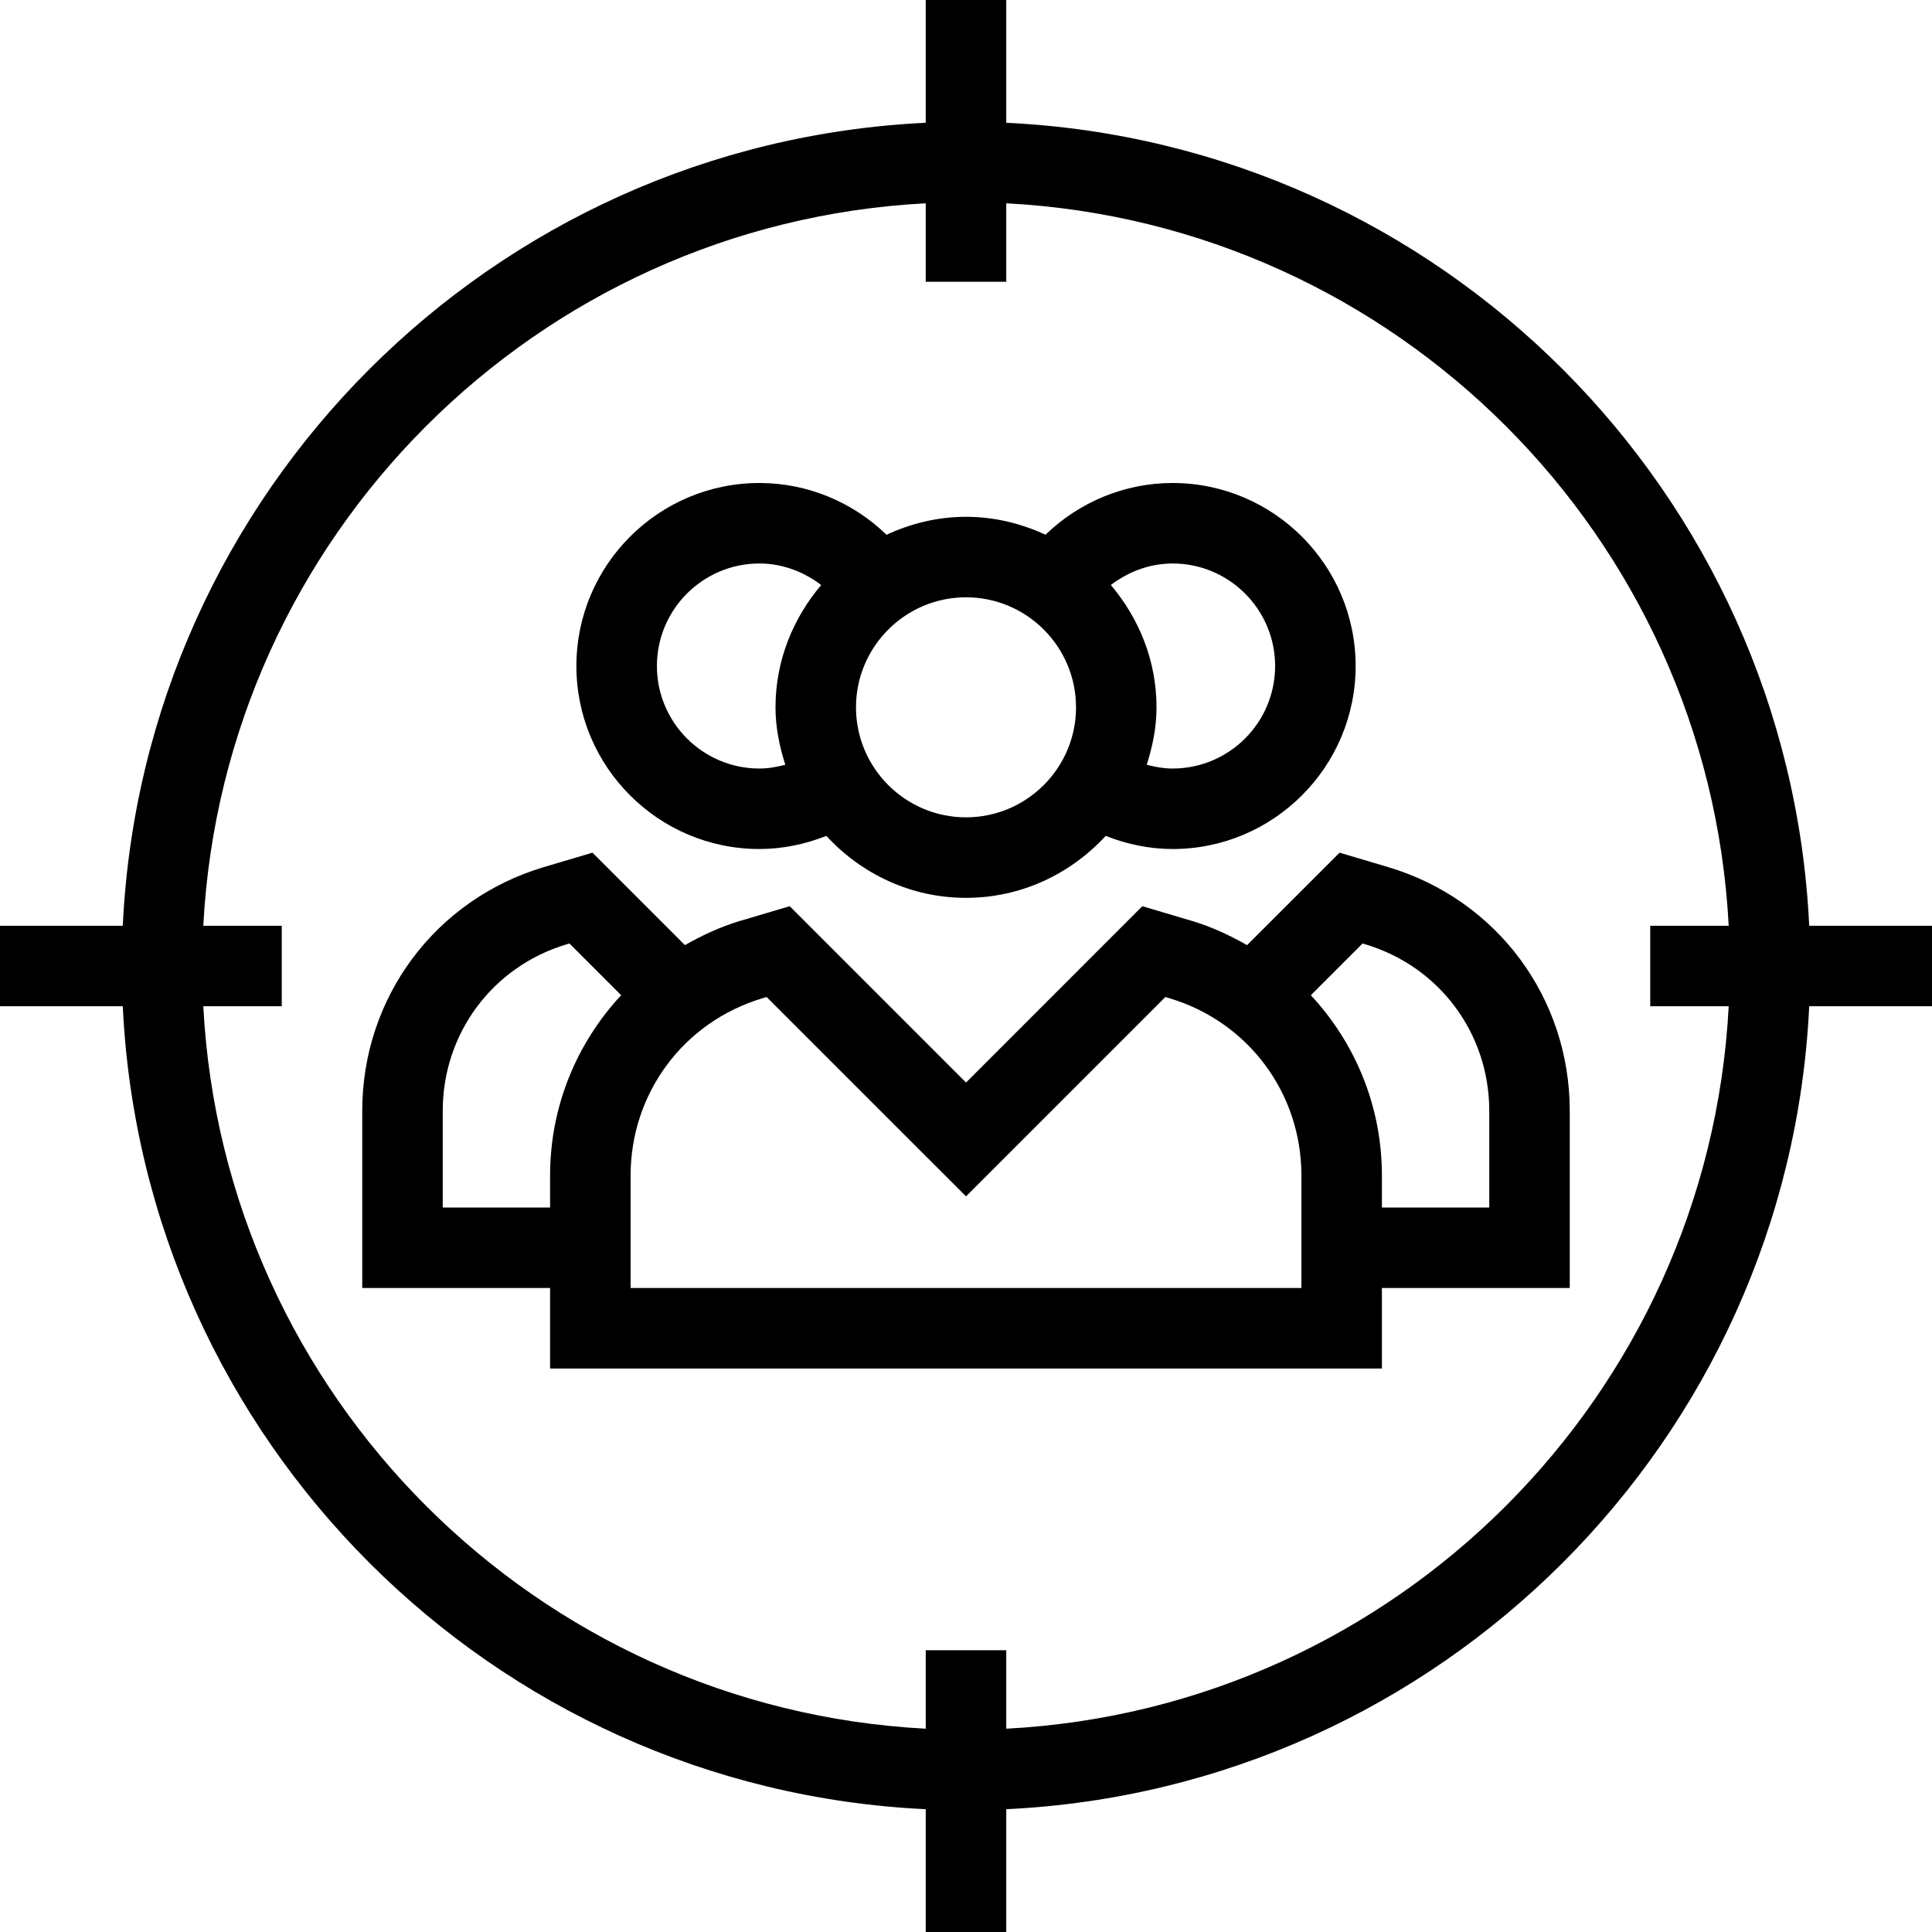
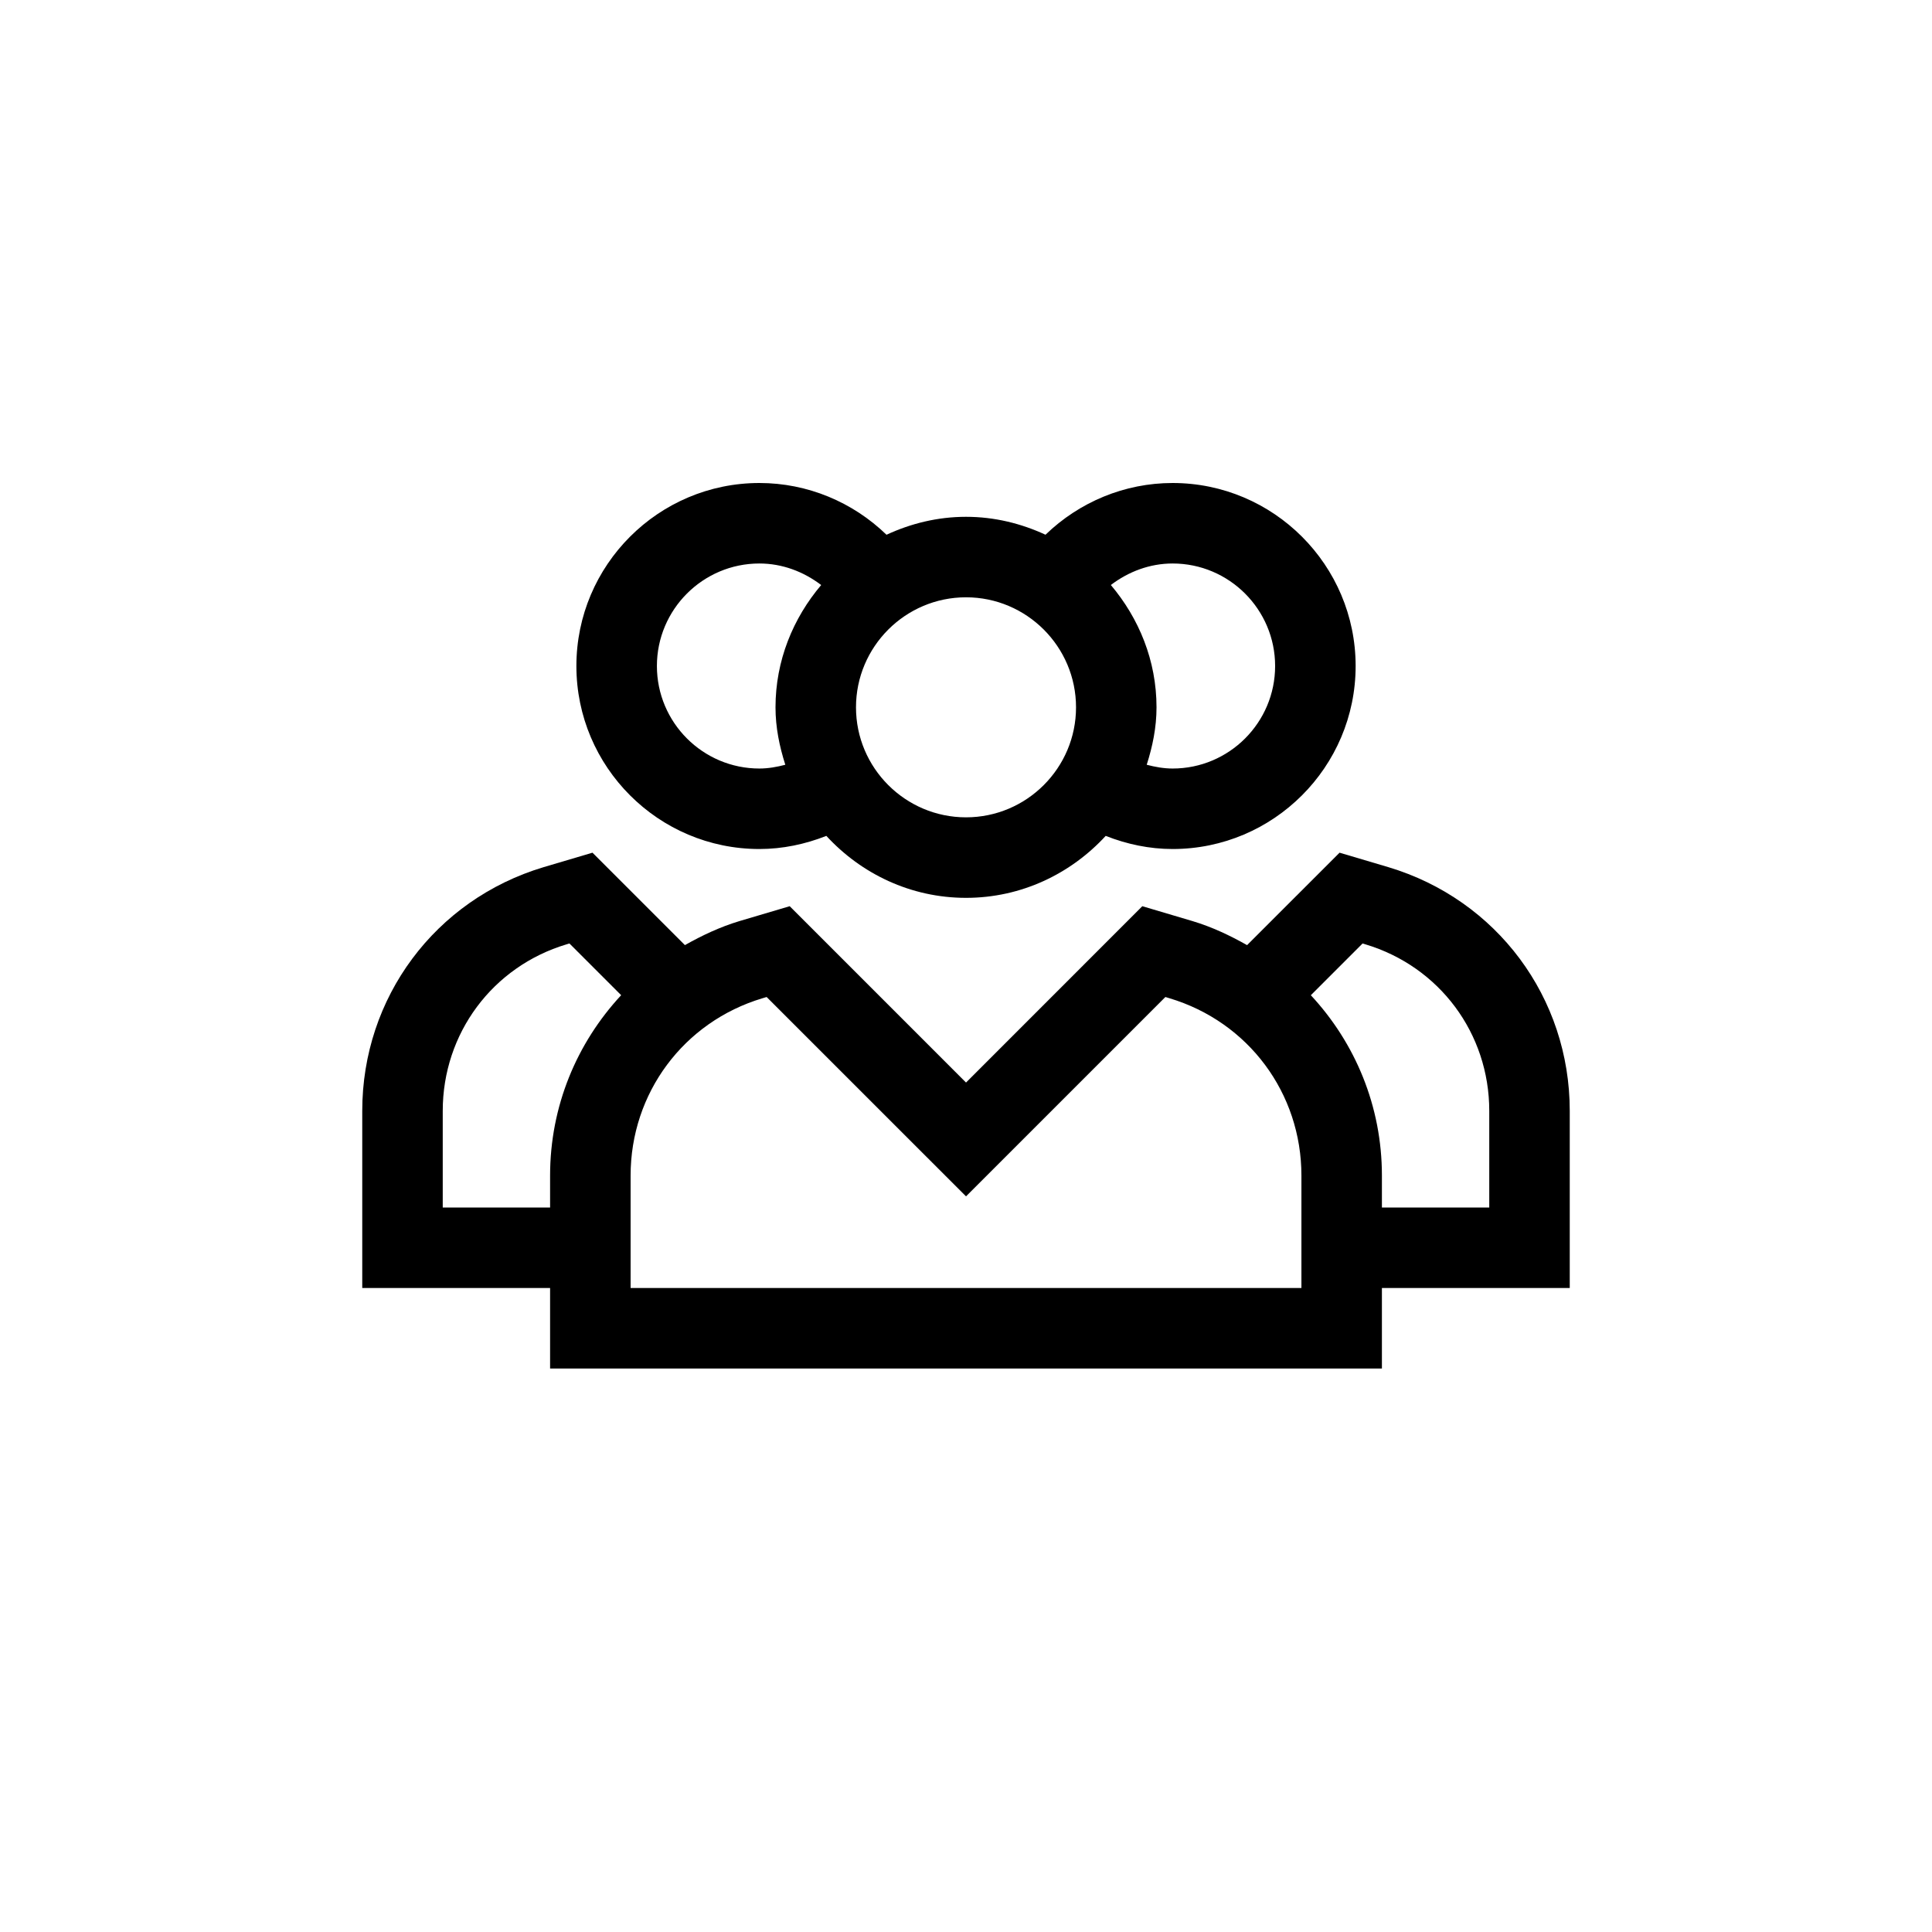
<svg xmlns="http://www.w3.org/2000/svg" width="80" height="80" viewBox="0 0 80 80" fill="none">
  <g clip-path="url(#clip0_2183_992)">
-     <path d="M57.489 35.907L55.468 35.308L51.639 39.136C50.93 38.736 50.187 38.383 49.378 38.14L47.301 37.524L40.001 44.826L32.7 37.524L30.617 38.141C29.81 38.384 29.068 38.736 28.361 39.135L24.533 35.308L22.507 35.908C18.017 37.254 15 41.309 15 45.998V53.333H22.778V56.667H57.222V53.333H65V45.998C65 41.309 61.983 37.254 57.489 35.907ZM22.778 48.677V50H18.333V45.998C18.333 42.793 20.395 40.021 23.459 39.103L23.579 39.067L25.721 41.209C23.882 43.188 22.778 45.809 22.778 48.677ZM53.889 53.333H26.112V48.677C26.112 45.265 28.307 42.315 31.57 41.336L31.745 41.284L40.001 49.539L48.256 41.284L48.425 41.335C51.694 42.315 53.889 45.265 53.889 48.677V53.333ZM61.667 50H57.222V48.677C57.222 45.81 56.119 43.188 54.279 41.21L56.422 39.067L56.536 39.102C59.605 40.021 61.667 42.793 61.667 45.998V50Z" fill="black" />
+     <path d="M57.489 35.907L55.468 35.308L51.639 39.136C50.93 38.736 50.187 38.383 49.378 38.14L47.301 37.524L40.001 44.826L32.7 37.524L30.617 38.141C29.81 38.384 29.068 38.736 28.361 39.135L24.533 35.308L22.507 35.908C18.017 37.254 15 41.309 15 45.998V53.333H22.778V56.667H57.222V53.333H65V45.998C65 41.309 61.983 37.254 57.489 35.907ZM22.778 48.677V50H18.333V45.998C18.333 42.793 20.395 40.021 23.459 39.103L23.579 39.067L25.721 41.209C23.882 43.188 22.778 45.809 22.778 48.677ZM53.889 53.333H26.112V48.677C26.112 45.265 28.307 42.315 31.57 41.336L31.745 41.284L40.001 49.539L48.256 41.284L48.425 41.335C51.694 42.315 53.889 45.265 53.889 48.677V53.333ZM61.667 50H57.222V48.677C57.222 45.81 56.119 43.188 54.279 41.21L56.422 39.067L56.536 39.102C59.605 40.021 61.667 42.793 61.667 45.998Z" fill="black" />
    <path d="M48.556 20C46.567 20 44.693 20.787 43.292 22.142C42.287 21.677 41.179 21.4 40.001 21.4C38.822 21.4 37.714 21.677 36.708 22.143C35.309 20.787 33.434 20 31.445 20C27.266 20 23.867 23.4 23.867 27.578C23.867 31.756 27.266 35.156 31.445 35.156C32.403 35.156 33.337 34.959 34.217 34.612C35.659 36.179 37.708 37.178 40.001 37.178C42.294 37.178 44.342 36.179 45.785 34.612C46.664 34.959 47.598 35.156 48.556 35.156C52.734 35.156 56.134 31.756 56.134 27.578C56.134 23.4 52.734 20 48.556 20ZM32.518 31.667C32.169 31.758 31.811 31.823 31.445 31.823C29.104 31.823 27.201 29.919 27.201 27.578C27.201 25.238 29.104 23.333 31.445 23.333C32.388 23.333 33.273 23.668 34.003 24.225C32.84 25.599 32.112 27.352 32.112 29.289C32.112 30.123 32.277 30.912 32.518 31.667ZM40.001 33.844C37.489 33.844 35.445 31.8 35.445 29.289C35.445 26.777 37.489 24.733 40.001 24.733C42.512 24.733 44.556 26.777 44.556 29.289C44.556 31.8 42.512 33.844 40.001 33.844ZM48.556 31.823C48.19 31.823 47.832 31.758 47.483 31.667C47.724 30.912 47.889 30.123 47.889 29.289C47.889 27.352 47.16 25.599 45.998 24.224C46.728 23.668 47.613 23.333 48.556 23.333C50.897 23.333 52.8 25.238 52.8 27.578C52.8 29.919 50.897 31.823 48.556 31.823Z" fill="black" />
-     <path d="M74.915 38.333C74.063 20.367 59.634 5.937 41.667 5.084V0H38.333V5.084C20.366 5.937 5.937 20.367 5.084 38.333H0V41.667H5.084C5.937 59.633 20.366 74.063 38.333 74.915V80H41.667V74.915C59.634 74.063 74.063 59.633 74.915 41.667H80V38.333H74.915ZM71.582 41.667C70.737 57.796 57.796 70.737 41.667 71.582V68.333H38.333V71.582C22.204 70.737 9.264 57.796 8.418 41.667H11.667V38.333H8.418C9.264 22.204 22.204 9.264 38.333 8.418V11.667H41.667V8.418C57.796 9.264 70.737 22.204 71.582 38.333H68.333V41.667H71.582Z" fill="black" />
  </g>
  <defs>
    <clipPath id="clip0_2183_992">
      <rect width="80" height="80" fill="white" />
    </clipPath>
  </defs>
</svg>